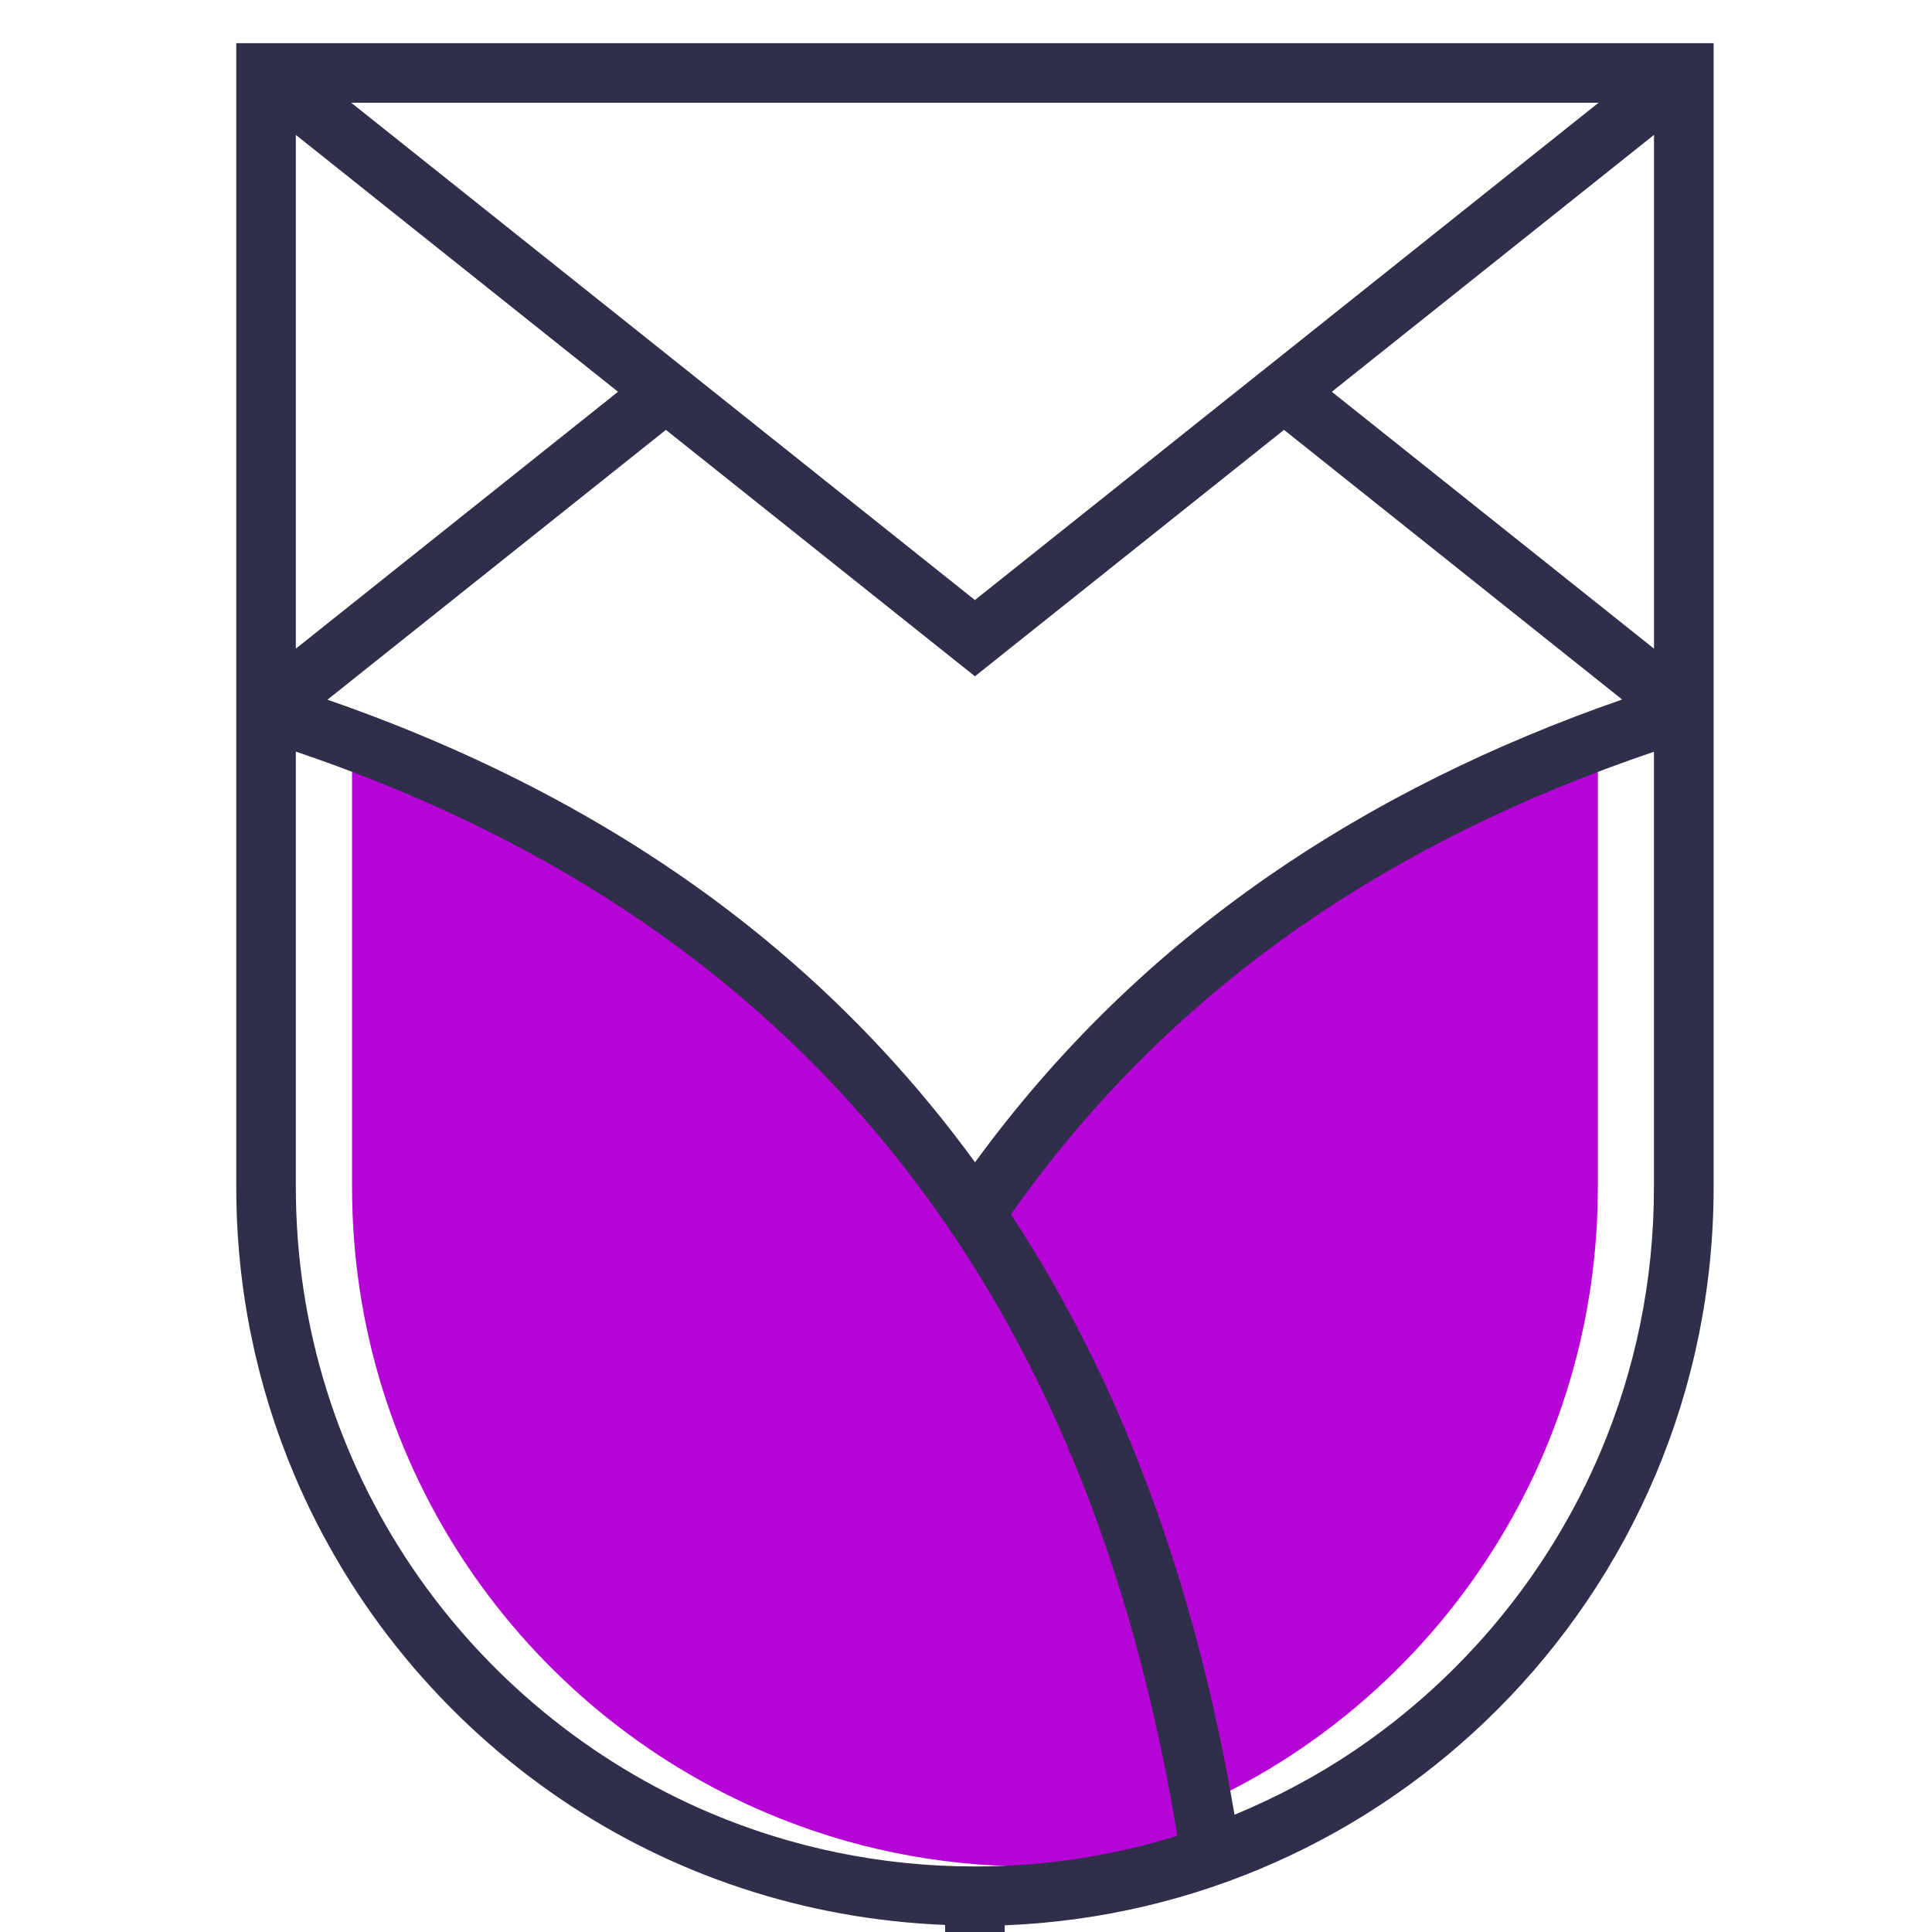
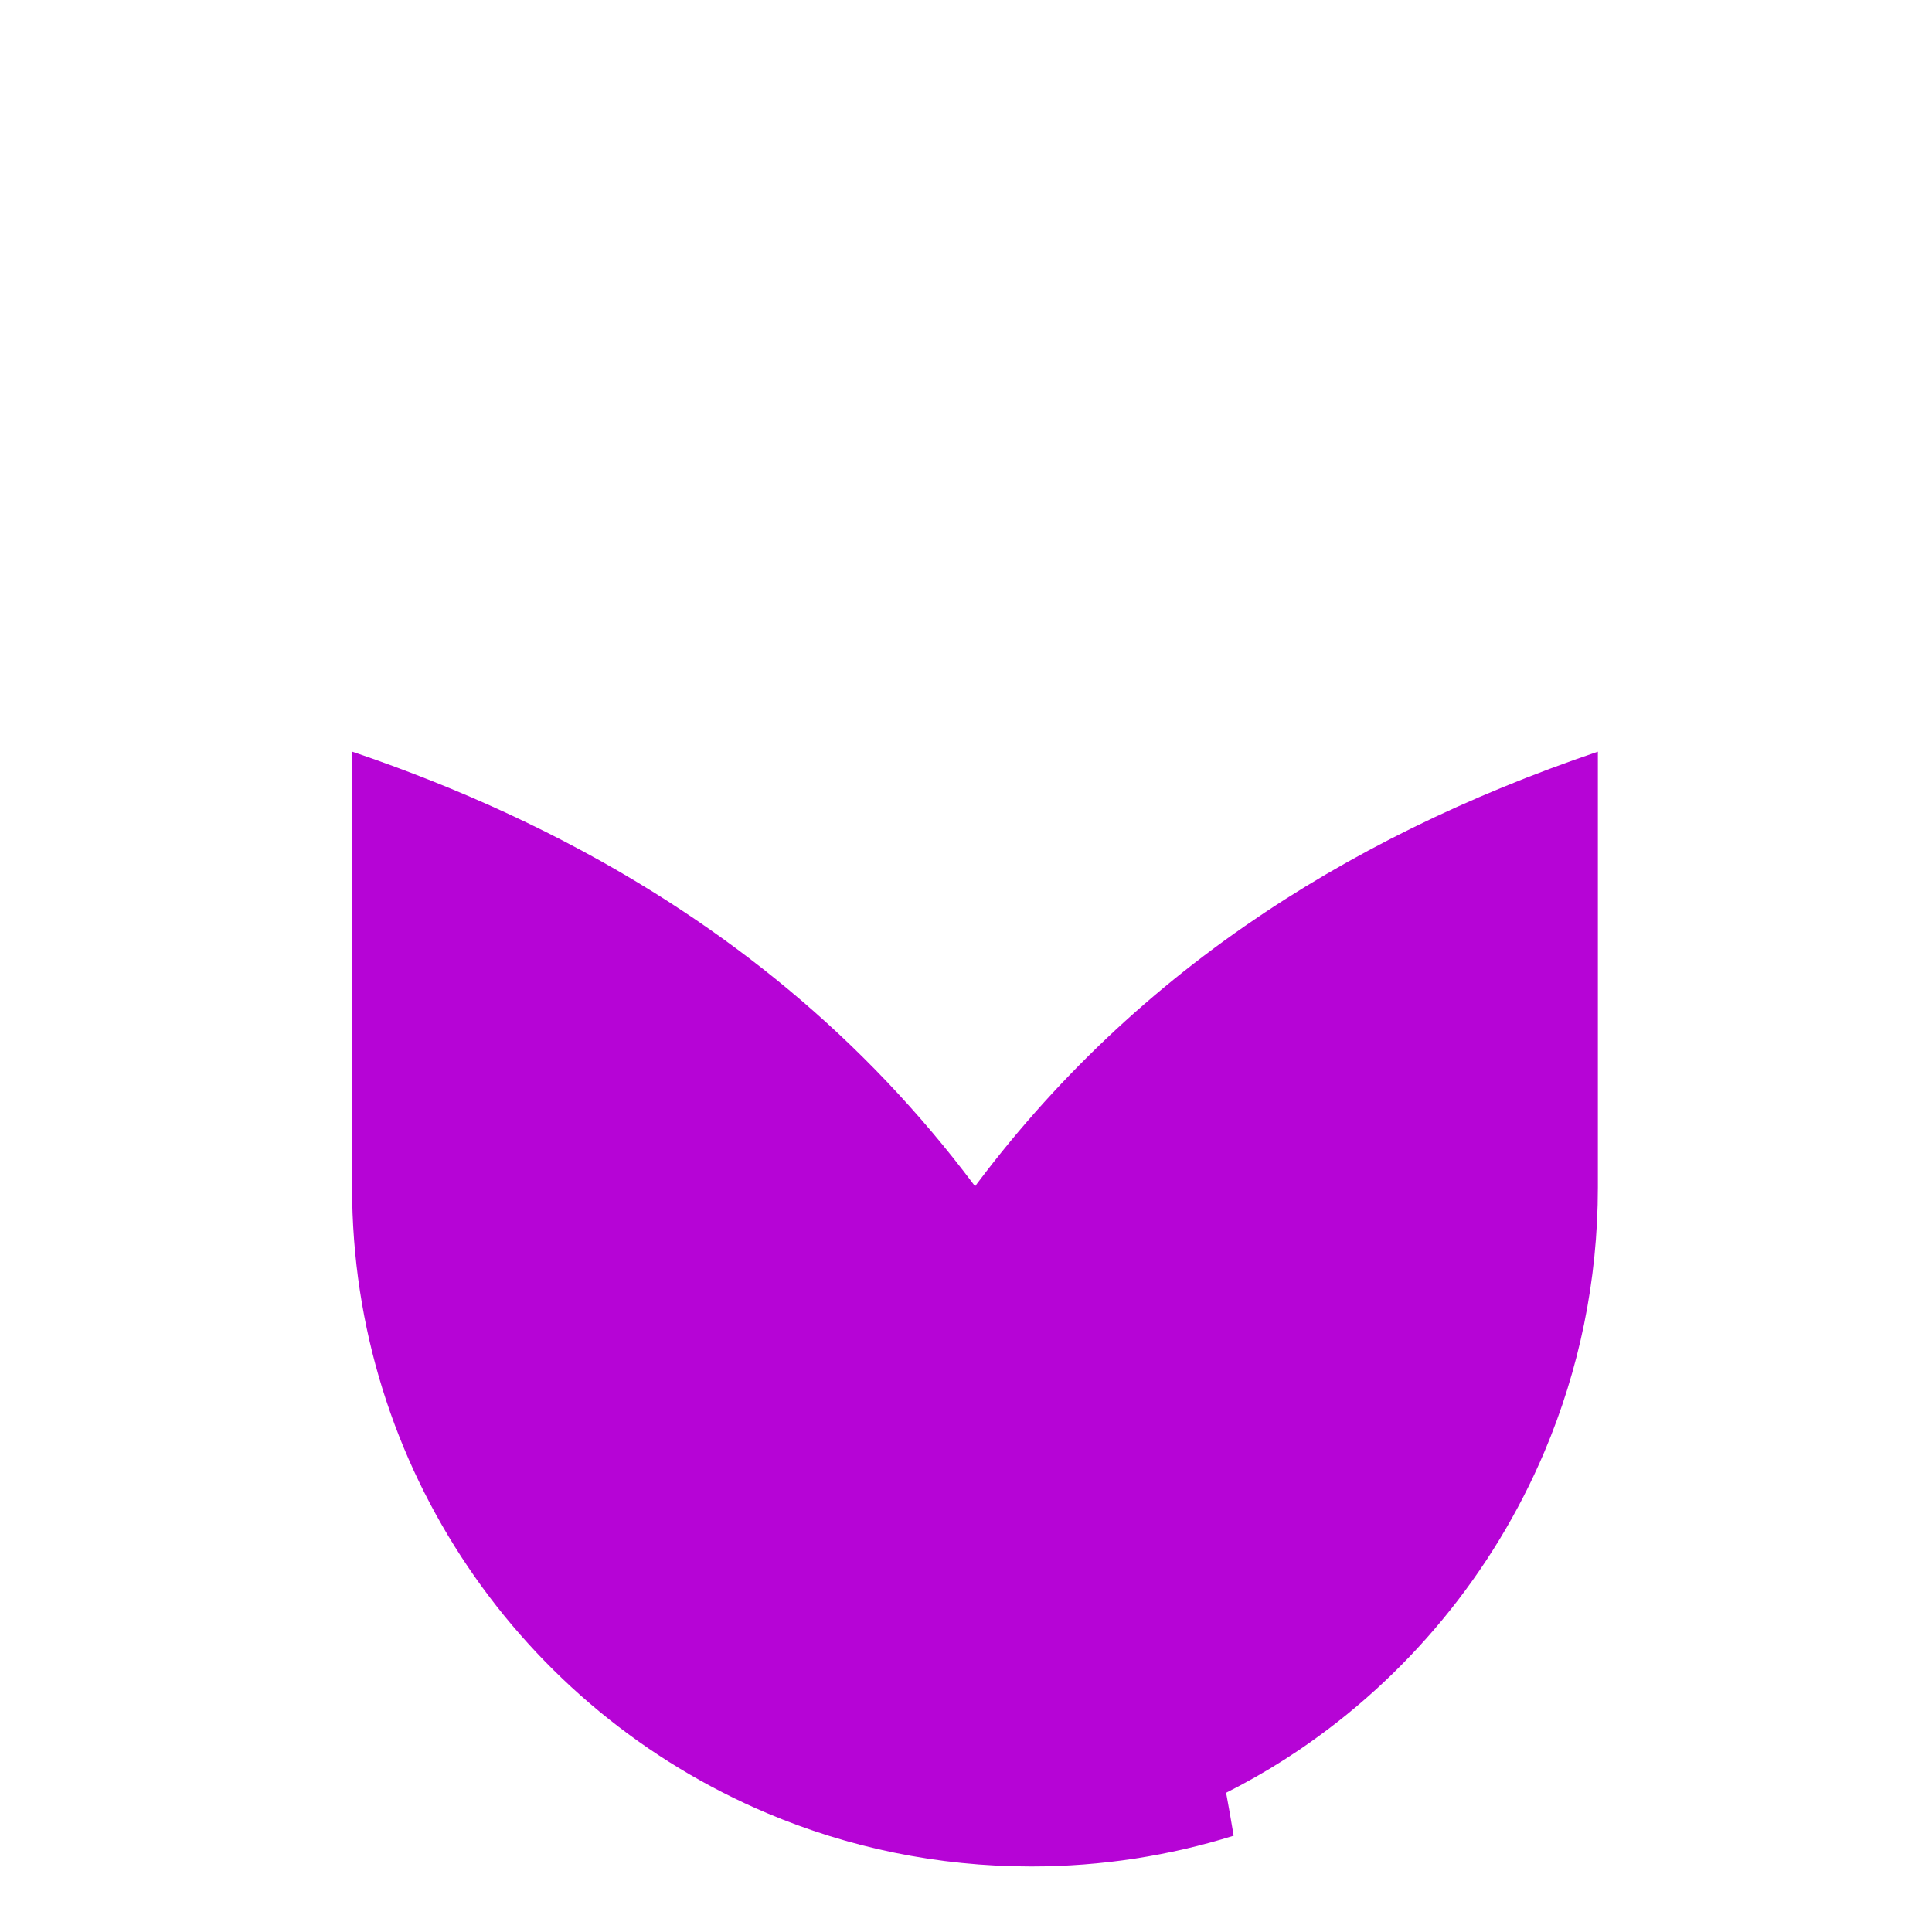
<svg xmlns="http://www.w3.org/2000/svg" width="500" zoomAndPan="magnify" viewBox="0 0 375 375" height="500" preserveAspectRatio="xMidYMid meet" version="1.0">
  <path fill="#b604d6" d="M 200.141 362.281 C 213.84 362.281 227.039 360.188 239.449 356.312 C 232.293 312.844 219.043 276.586 200.492 246.73 C 181.25 215.766 156.387 191.559 126.633 173.047 C 108.898 162.008 89.398 153.02 68.336 145.887 L 68.336 230.445 C 68.336 257.77 76.625 283.098 90.848 304.152 C 105.059 325.191 125.191 341.914 148.848 351.918 C 164.609 358.594 181.93 362.281 200.141 362.281 " fill-opacity="1" fill-rule="nonzero" />
  <path fill="#b604d6" d="M 241.684 179.711 C 219.895 194.832 201.016 213.363 185.32 235.691 C 193.324 247.91 200.457 261.129 206.621 275.41 C 216.48 298.262 223.887 323.828 228.719 352.223 C 236.93 348.82 244.738 344.676 252.023 339.754 C 273.062 325.543 289.781 305.406 299.785 281.746 C 306.457 265.984 310.145 248.652 310.145 230.434 L 310.145 145.898 C 284.984 154.43 262.059 165.586 241.684 179.711 " fill-opacity="1" fill-rule="nonzero" />
-   <path fill="#2f2f4b" d="M 326.82 8.379 L 45.859 8.379 L 45.859 230.445 C 45.859 250.234 49.871 269.105 57.125 286.262 C 68.012 312.004 86.18 333.887 109.062 349.355 C 130.438 363.797 155.98 372.535 183.445 373.625 L 183.445 431.984 L 168.195 447.234 L 183.445 462.48 L 183.445 621.531 L 195.016 621.531 L 195.016 462.492 L 210.262 447.242 L 195.016 431.992 L 195.016 373.703 C 232.293 372.219 265.961 356.512 290.621 331.848 C 316.559 305.918 332.613 270.031 332.613 230.445 L 332.613 8.379 Z M 151.305 184.676 C 126.121 163.285 96.562 147.262 63.559 135.809 L 129.25 83.438 L 189.234 131.27 L 249.223 83.438 L 314.855 135.773 C 289.77 144.492 266.691 155.855 246.004 170.211 C 224.289 185.277 205.246 203.676 189.258 225.602 C 178.066 210.246 165.371 196.621 151.305 184.676 M 129.25 68.637 L 68.172 19.941 L 310.277 19.941 L 249.223 68.637 L 239.941 76.031 L 189.227 116.469 L 138.52 76.031 Z M 119.957 76.043 L 57.422 125.902 L 57.422 26.184 Z M 258.504 76.043 L 321.039 26.184 L 321.039 125.902 Z M 79.93 304.152 C 65.719 283.098 57.43 257.77 57.422 230.445 L 57.422 145.887 C 78.48 153.02 97.969 162.008 115.715 173.047 C 145.469 191.559 170.336 215.773 189.574 246.73 C 208.125 276.586 221.375 312.844 228.531 356.312 C 216.121 360.188 202.922 362.281 189.227 362.281 C 171.012 362.281 153.691 358.594 137.922 351.93 C 114.285 341.914 94.141 325.191 79.93 304.152 M 310.68 281.758 C 300.68 305.406 283.957 325.543 262.918 339.766 C 255.645 344.688 247.824 348.832 239.625 352.234 C 234.793 323.84 227.387 298.273 217.527 275.418 C 211.363 261.129 204.23 247.922 196.227 235.703 C 211.922 213.375 230.801 194.844 252.59 179.723 C 272.965 165.586 295.891 154.438 321.027 145.918 L 321.027 230.457 C 321.039 248.672 317.355 265.996 310.68 281.758 " fill-opacity="1" fill-rule="nonzero" />
</svg>